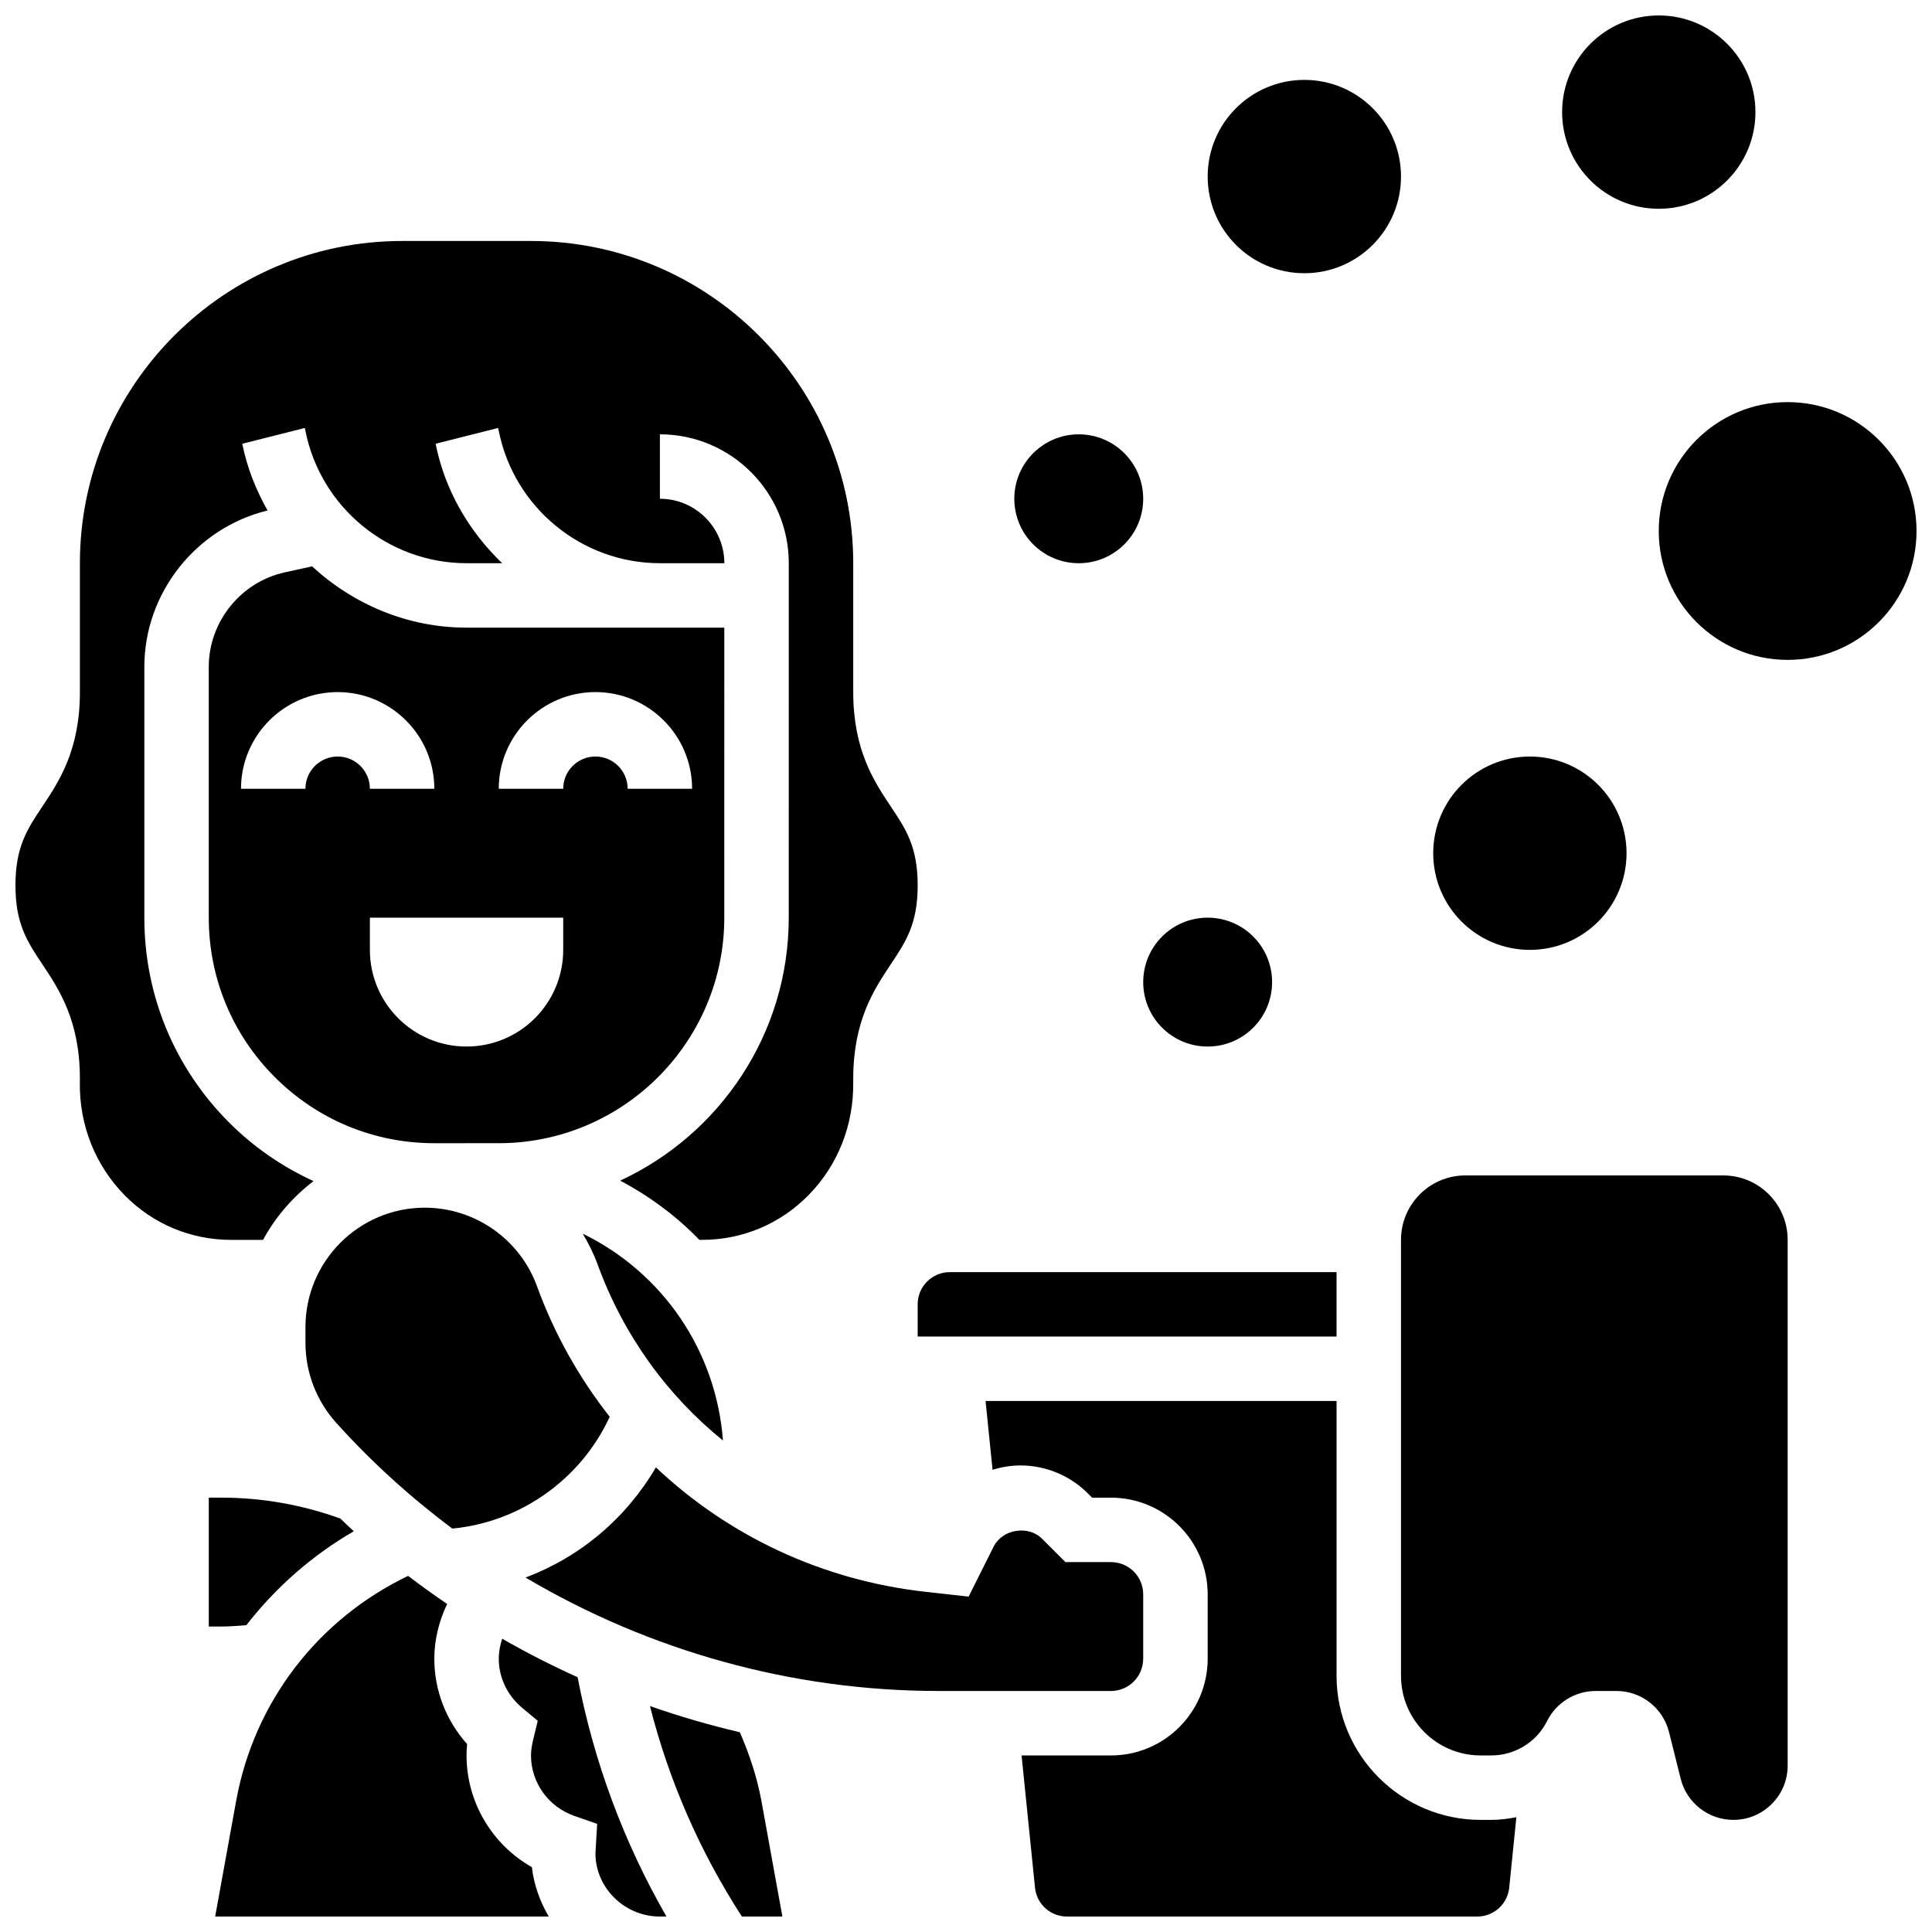
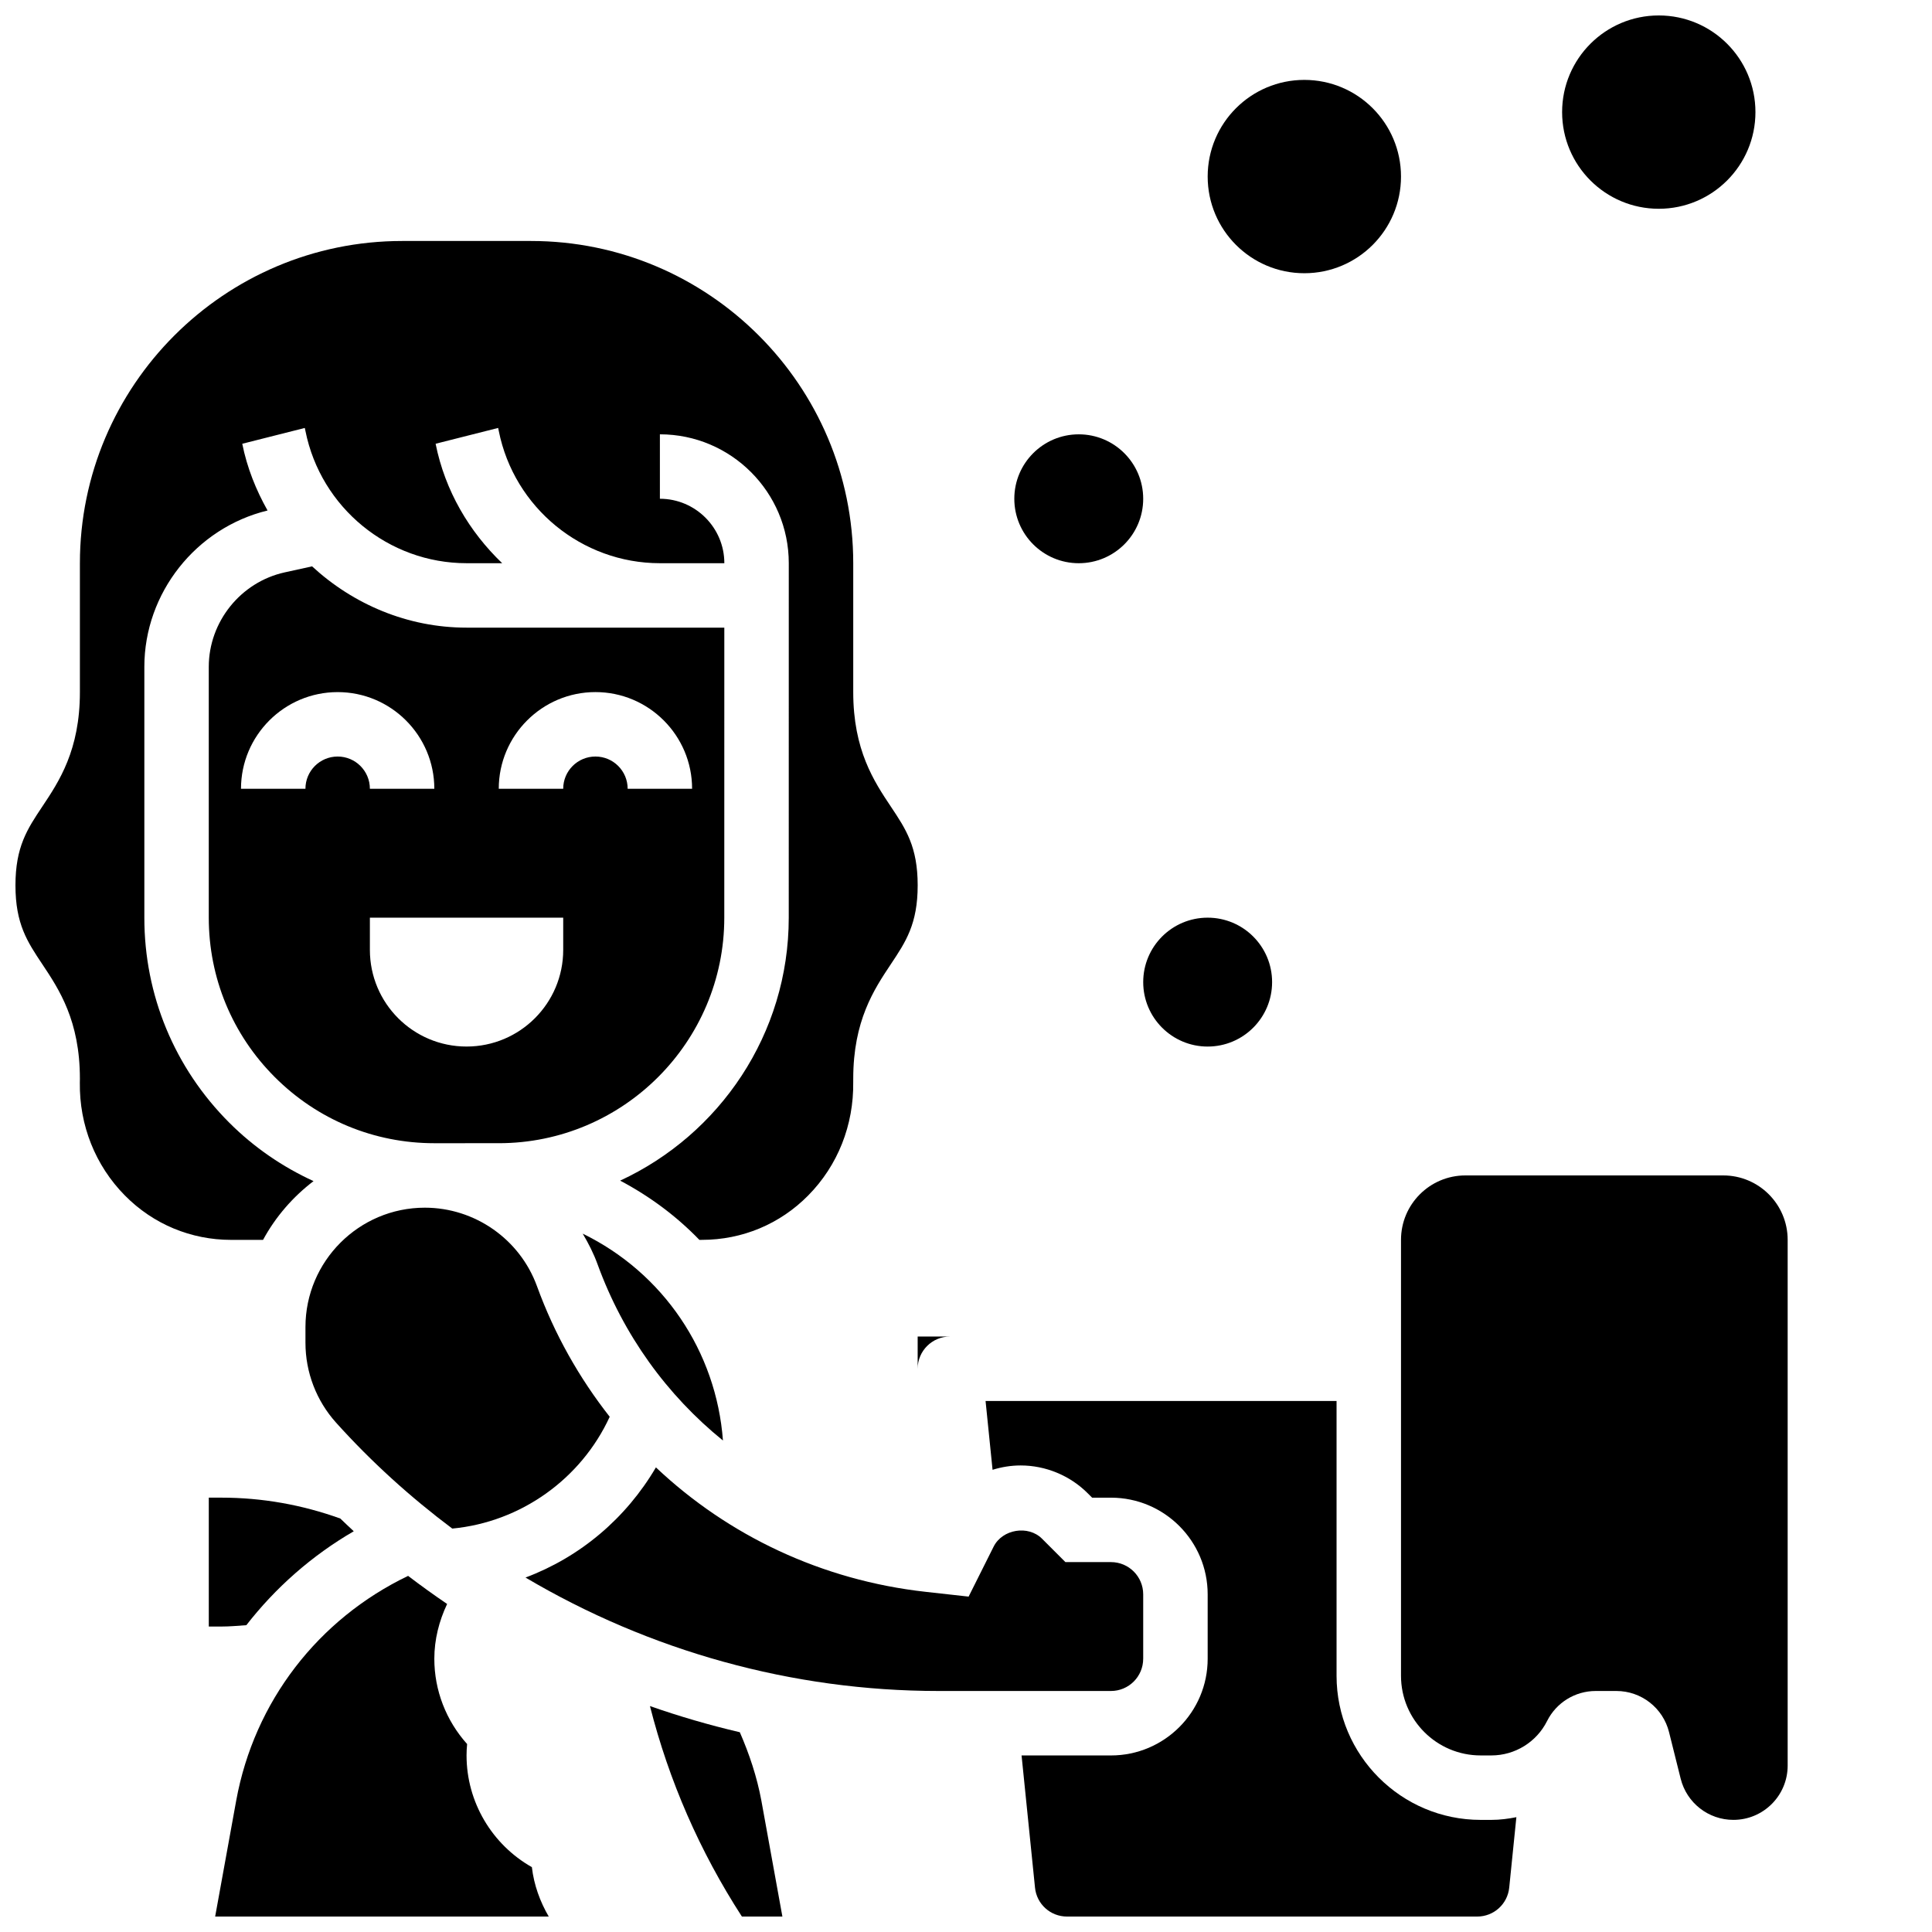
<svg xmlns="http://www.w3.org/2000/svg" width="800px" height="800px" version="1.1" viewBox="144 144 512 512">
  <defs>
    <clipPath id="g">
      <path d="m201 561h89v90.902h-89z" />
    </clipPath>
    <clipPath id="f">
      <path d="m148.09 207h239.91v266h-239.91z" />
    </clipPath>
    <clipPath id="e">
-       <path d="m276 578h45v73.902h-45z" />
-     </clipPath>
+       </clipPath>
    <clipPath id="d">
      <path d="m405 515h141v136.9h-141z" />
    </clipPath>
    <clipPath id="c">
      <path d="m316 596h36v55.902h-36z" />
    </clipPath>
    <clipPath id="b">
      <path d="m583 250h68.902v69h-68.902z" />
    </clipPath>
    <clipPath id="a">
      <path d="m557 148.09h53v51.906h-53z" />
    </clipPath>
  </defs>
  <path d="m600.67 455.5h-68.312c-9.438 0-17.078 7.641-17.078 17.078v115.52c0 11.656 9.453 21.109 21.109 21.109h2.844c6.25 0 11.973-3.535 14.766-9.129 2.441-4.867 7.418-7.949 12.867-7.949h5.492c6.602 0 12.355 4.492 13.953 10.895l3.09 12.363c1.605 6.406 7.359 10.898 13.961 10.898 7.949 0 14.387-6.438 14.387-14.387v-139.32c0-9.438-7.641-17.078-17.078-17.078z" />
  <path d="m269.28 446.96h6.891c32.953 0 59.773-26.82 59.773-59.773l0.008-76.855h-68.312c-15.645 0-30.031-6.191-40.938-16.242l-7.273 1.598c-11.641 2.57-20.102 13.094-20.102 25.031v66.461c0 15.969 6.215 30.98 17.504 42.27 11.289 11.285 26.301 17.512 42.27 17.512zm32.516-119.55c14.125 0 25.617 11.492 25.617 25.617h-17.078c0-4.715-3.824-8.539-8.539-8.539s-8.539 3.824-8.539 8.539h-17.078c0-14.121 11.496-25.617 25.617-25.617zm-68.312 17.078c-4.715 0-8.539 3.824-8.539 8.539l-17.078 0.004c0-14.125 11.492-25.617 25.617-25.617s25.617 11.492 25.617 25.617h-17.078c0-4.715-3.824-8.543-8.539-8.543zm8.539 51.238v-8.539h51.234v8.539c0 14.148-11.469 25.617-25.617 25.617s-25.617-11.469-25.617-25.617z" />
  <path d="m335.59 525.75c-1.758-23.594-15.816-44.41-37.164-54.82 1.52 2.562 2.887 5.234 3.93 8.105 6.832 18.781 18.438 34.734 33.234 46.715z" />
  <g clip-path="url(#g)">
    <path d="m267.64 609.21c0-0.992 0.051-1.988 0.152-3.016-5.574-6.215-8.691-14.223-8.691-22.602 0-5.09 1.254-10.008 3.391-14.523-3.508-2.383-6.961-4.867-10.34-7.445-23.832 11.441-40.773 33.312-45.555 59.551l-5.578 30.73h88.398c-2.297-3.953-3.91-8.344-4.465-13.09-10.559-5.984-17.312-17.242-17.312-29.605z" />
  </g>
  <path d="m209.28 574.69c7.746-9.957 17.352-18.438 28.469-24.891-1.211-1.094-2.367-2.254-3.562-3.371-10.117-3.641-20.695-5.535-31.48-5.535h-3.375v34.156h3.371c2.195 0 4.383-0.203 6.578-0.359z" />
  <g clip-path="url(#f)">
    <path d="m213.71 472.58c3.305-6.106 7.898-11.391 13.379-15.574-8.188-3.758-15.762-8.914-22.328-15.48-14.516-14.516-22.52-33.816-22.508-54.344v-66.461c0-19.57 13.688-36.82 32.652-41.434-3.059-5.43-5.43-11.324-6.703-17.684l16.574-4.191 0.172 0.816c4.066 20.309 22.016 35.027 42.695 35.027h9.438c-8.719-8.359-15.141-19.172-17.641-31.656l16.574-4.191 0.168 0.82c4.066 20.309 22.016 35.027 42.695 35.027h17.078c0-9.418-7.66-17.078-17.078-17.078v-17.078c18.836 0 34.156 15.32 34.156 34.156l-0.008 93.93c0 30.879-18.344 57.492-44.676 69.695 7.891 4.176 14.953 9.453 20.988 15.695h0.684c10.676 0 20.672-4.176 28.16-11.766 7.848-7.949 12.082-18.633 11.93-30.066l0.004-0.867c0-15.395 5.523-23.688 9.973-30.363 3.969-5.957 7.106-10.66 7.106-20.891 0-10.211-3.133-14.91-7.106-20.859-4.449-6.672-9.973-14.953-9.973-30.352v-34.156c0-47.086-38.305-85.391-85.391-85.391h-34.156c-47.086 0-85.395 38.309-85.395 85.391v34.156c0 15.395-5.523 23.68-9.973 30.348-3.973 5.953-7.106 10.652-7.106 20.863 0 10.23 3.133 14.934 7.106 20.887 4.449 6.676 9.973 14.969 9.973 30.367l-0.016 1.043c-0.145 11.262 4.09 21.945 11.938 29.895 7.488 7.59 17.488 11.766 28.16 11.766z" />
  </g>
  <path d="m224.95 499.86c0 7.82 2.887 15.344 8.121 21.168 9.375 10.418 19.727 19.77 30.785 28.059 18.129-1.707 34.141-13.133 41.723-29.629-8.051-10.246-14.629-21.836-19.266-34.582-4.527-12.469-16.473-20.828-29.727-20.828-17.445 0-31.637 14.191-31.637 31.637z" />
-   <path d="m387.19 498.2h111.01v-17.078h-102.47c-4.715 0-8.539 3.824-8.539 8.539z" />
+   <path d="m387.19 498.2h111.01h-102.47c-4.715 0-8.539 3.824-8.539 8.539z" />
  <path d="m446.96 583.59v-17.078c0-4.715-3.824-8.539-8.539-8.539h-12.074l-6.199-6.199c-3.644-3.656-10.496-2.535-12.816 2.082l-6.637 13.262-11.391-1.266c-27.488-3.059-52.301-14.867-71.48-32.977-7.934 13.508-20.074 23.758-34.559 29.188 32.84 19.434 70.602 30.066 109.45 30.066h45.703c4.711 0 8.539-3.824 8.539-8.539z" />
  <g clip-path="url(#e)">
-     <path d="m277.08 578.27c-0.555 1.707-0.898 3.492-0.898 5.32 0 4.996 2.281 9.75 6.234 13.039l4.09 3.398-1.246 5.168c-0.359 1.555-0.539 2.824-0.539 4.012 0 7.199 4.621 13.645 11.504 16.035l6.027 2.102-0.453 7.805c0 9.094 7.66 16.754 17.078 16.754h1.742c-11.34-19.727-19.23-40.98-23.551-63.422-6.812-3.078-13.492-6.469-19.988-10.211z" />
-   </g>
+     </g>
  <g clip-path="url(#d)">
    <path d="m536.39 626.29c-21.059 0-38.188-17.129-38.188-38.188v-72.82h-93.016l1.852 18.23c2.375-0.734 4.875-1.152 7.453-1.152 6.602 0 13.066 2.672 17.734 7.344l1.195 1.195h5.008c14.125 0 25.617 11.492 25.617 25.617v17.078c0 14.125-11.492 25.617-25.617 25.617h-23.703l3.562 35.027c0.43 4.363 4.086 7.668 8.484 7.668h108.7c4.398 0 8.043-3.305 8.488-7.668l1.895-18.668c-2.16 0.43-4.363 0.719-6.625 0.719z" />
  </g>
  <g clip-path="url(#c)">
    <path d="m340.06 603.06c-8.07-1.887-16.02-4.203-23.816-6.934 5.031 19.793 13.184 38.496 24.363 55.777h10.734l-5.574-30.73c-1.164-6.285-3.18-12.312-5.707-18.113z" />
  </g>
  <path d="m481.12 404.27c0 9.43-7.648 17.078-17.078 17.078-9.434 0-17.078-7.648-17.078-17.078 0-9.434 7.644-17.078 17.078-17.078 9.43 0 17.078 7.644 17.078 17.078" />
-   <path d="m575.05 370.11c0 14.145-11.469 25.617-25.617 25.617-14.148 0-25.617-11.473-25.617-25.617 0-14.148 11.469-25.621 25.617-25.621 14.148 0 25.617 11.473 25.617 25.621" />
  <g clip-path="url(#b)">
-     <path d="m651.9 284.72c0 18.867-15.293 34.156-34.156 34.156-18.863 0-34.156-15.289-34.156-34.156 0-18.863 15.293-34.156 34.156-34.156 18.863 0 34.156 15.293 34.156 34.156" />
-   </g>
+     </g>
  <path d="m515.28 190.79c0 14.148-11.469 25.617-25.617 25.617-14.148 0-25.617-11.469-25.617-25.617 0-14.148 11.469-25.617 25.617-25.617 14.148 0 25.617 11.469 25.617 25.617" />
  <g clip-path="url(#a)">
    <path d="m609.21 173.71c0 14.148-11.469 25.617-25.617 25.617-14.148 0-25.617-11.469-25.617-25.617 0-14.148 11.469-25.617 25.617-25.617 14.148 0 25.617 11.469 25.617 25.617" />
  </g>
  <path d="m446.96 276.18c0 9.434-7.648 17.078-17.078 17.078-9.434 0-17.078-7.644-17.078-17.078 0-9.43 7.644-17.078 17.078-17.078 9.43 0 17.078 7.648 17.078 17.078" />
</svg>